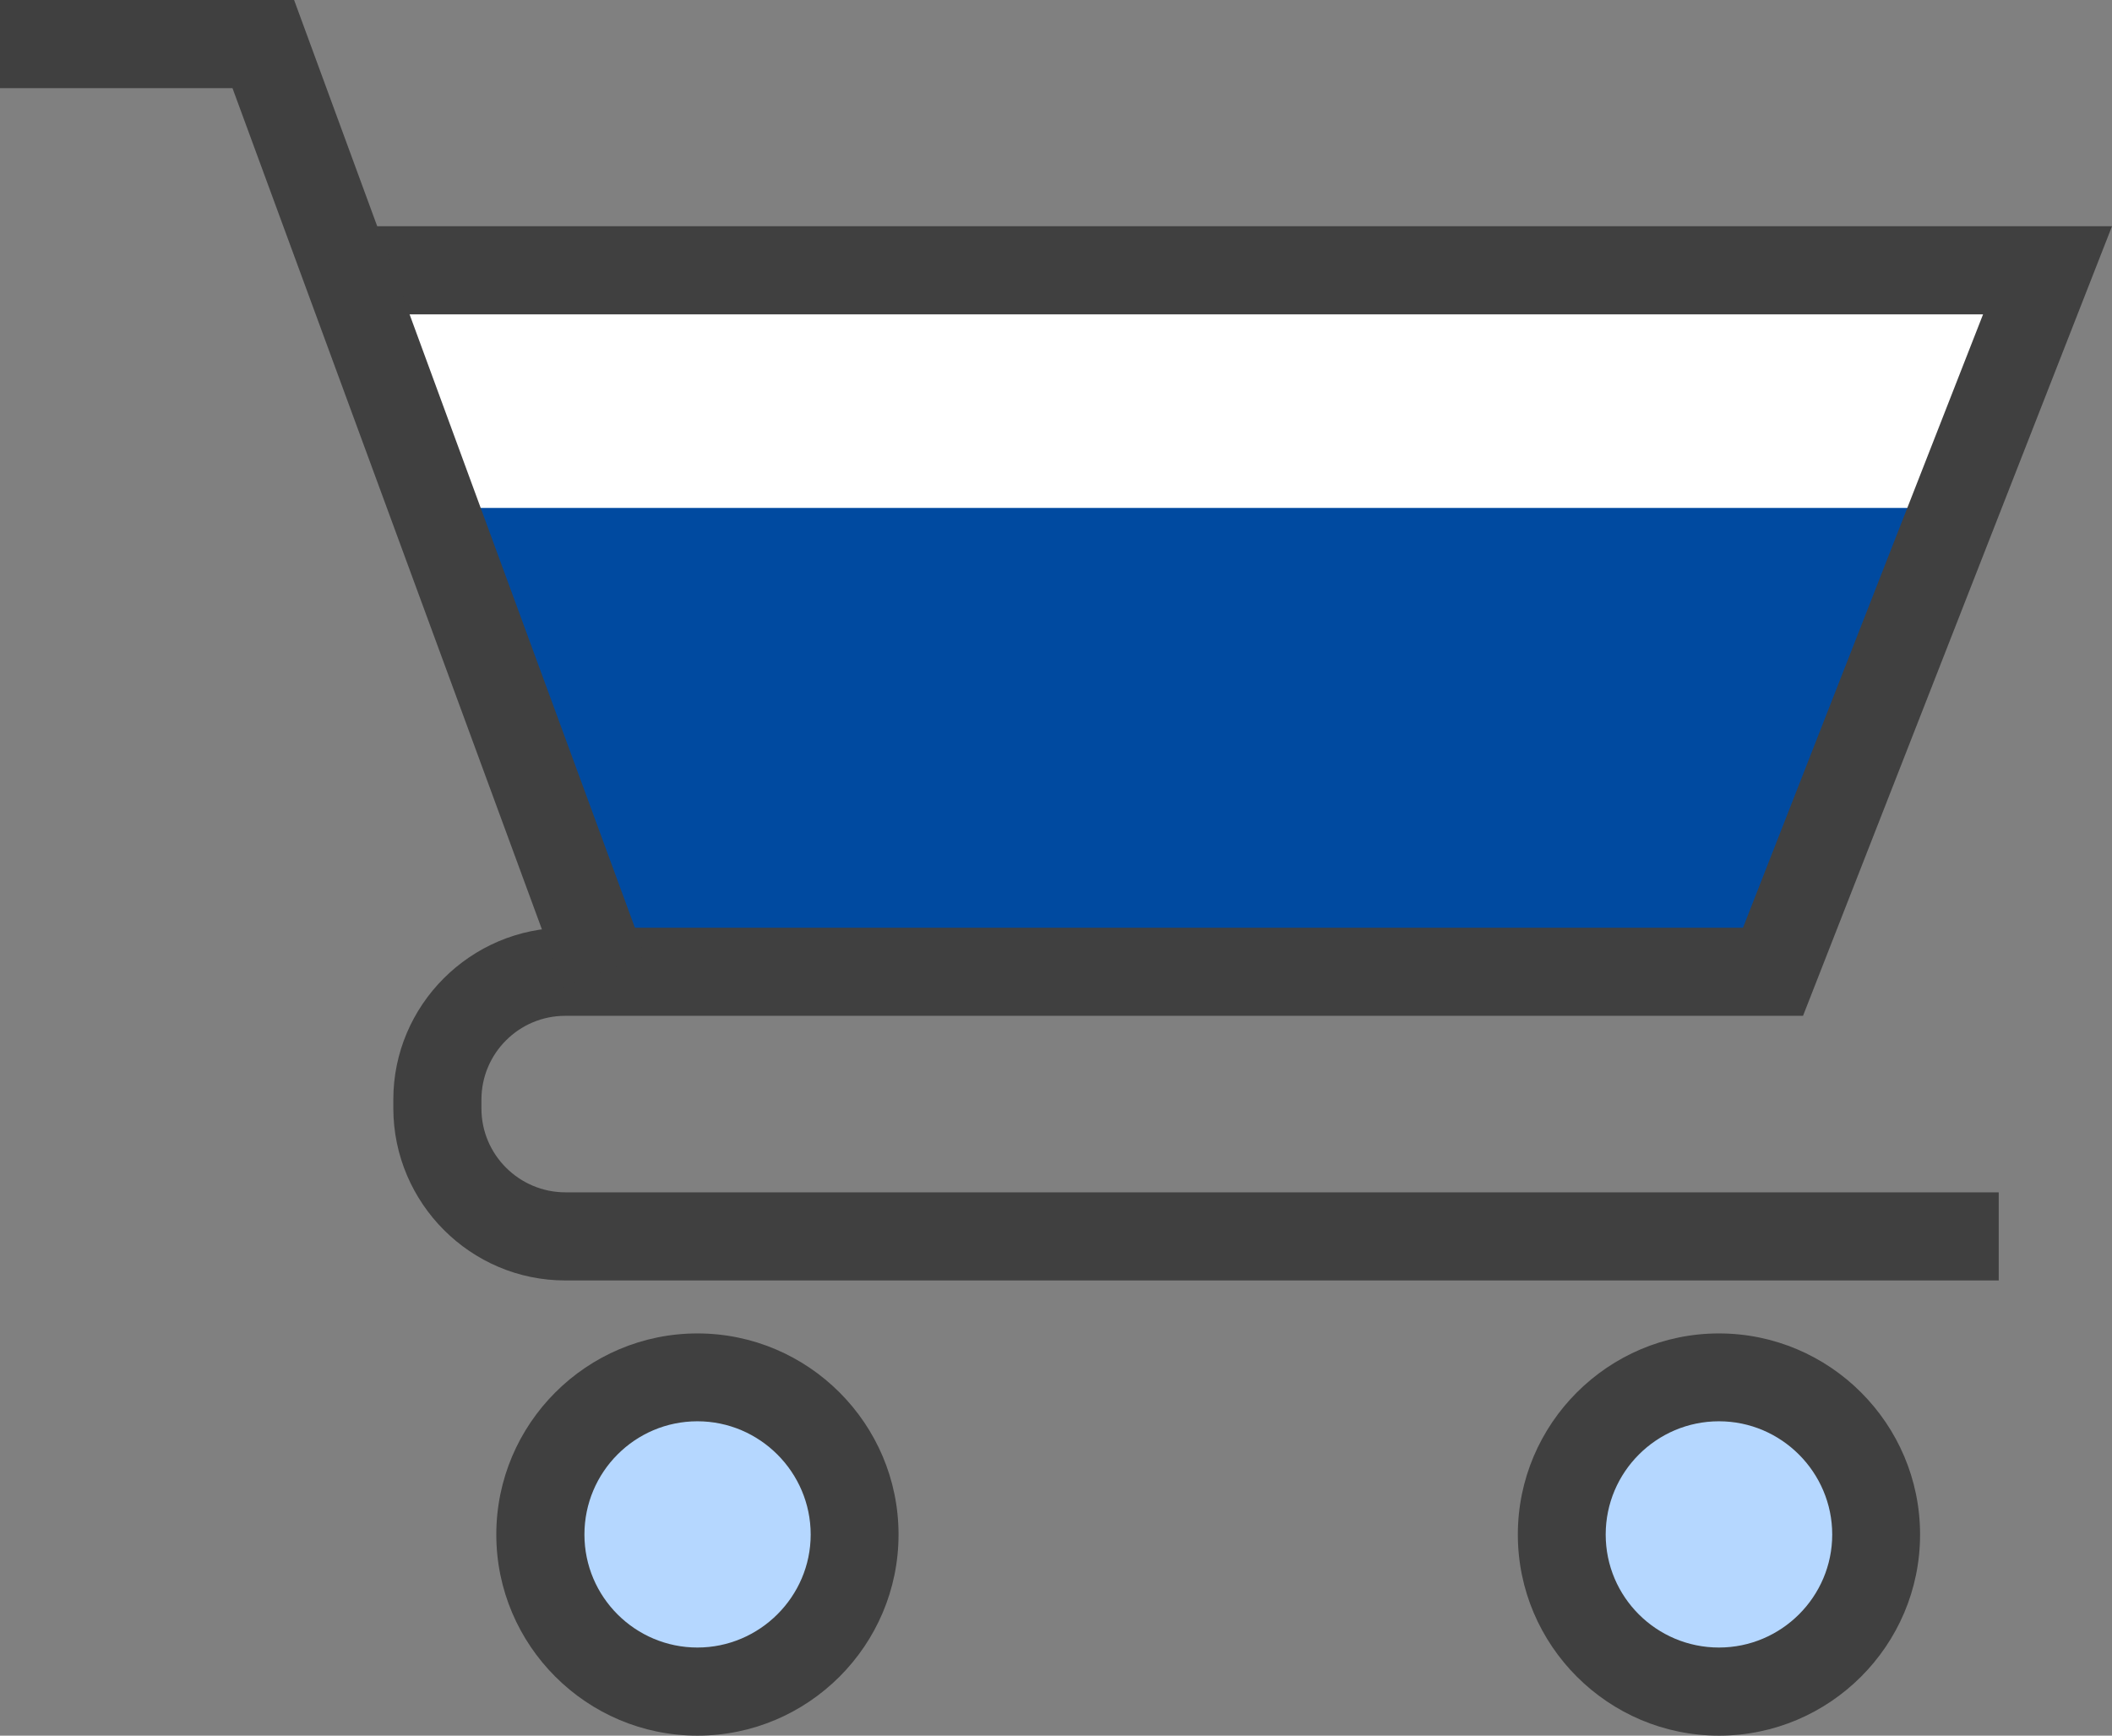
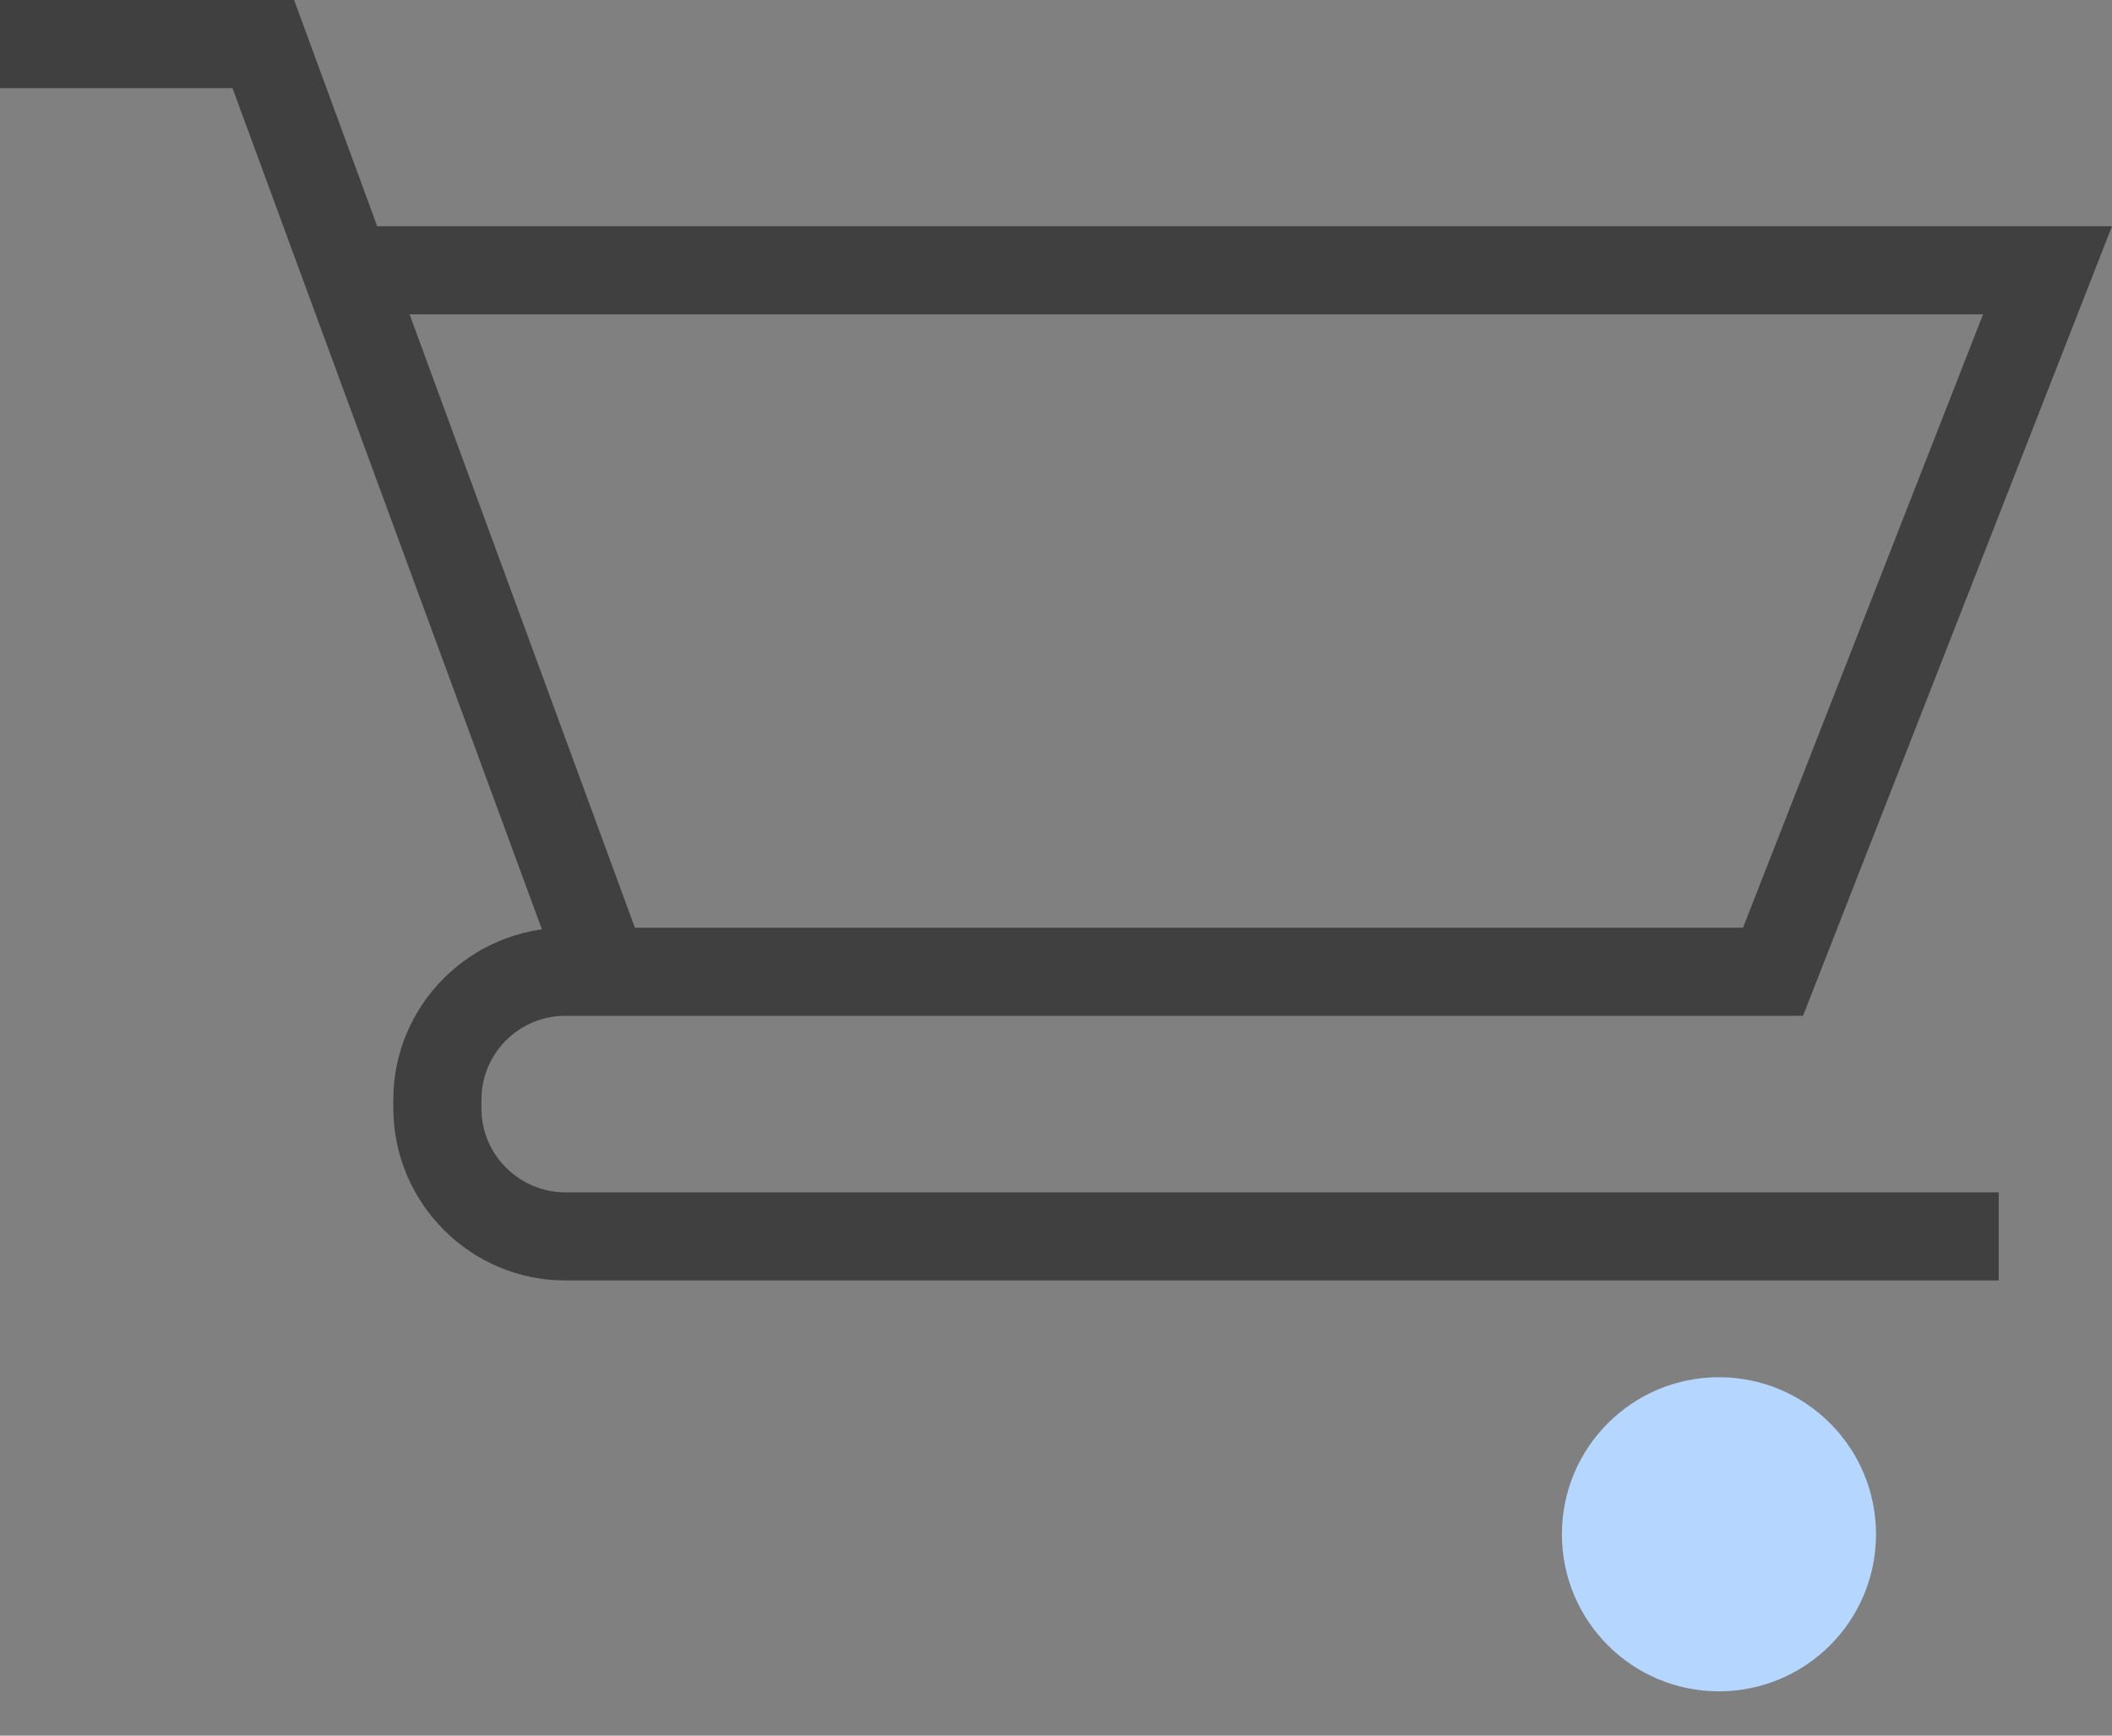
<svg xmlns="http://www.w3.org/2000/svg" id="Layer_2" width="78.13" height="64.21" viewBox="0 0 78.13 64.21">
  <rect x="0" y="0" width="78.13" height="64.21" fill="#808080" stroke="none" />
  <defs>
    <style>.cls-1{fill:#fff;}.cls-2{fill:#b5d7ff;}.cls-3{fill:#004aa0;}.cls-4{fill:#404040;}</style>
  </defs>
  <g id="Layer_1-2">
    <g>
-       <polygon class="cls-1" points="14.01 10.54 75.75 10 65.59 35.95 22.35 36.91 14.01 10.54" />
-       <polygon class="cls-3" points="16.05 18.79 72.31 18.79 65.59 35.95 22.26 35.68 16.05 18.79" />
      <g>
        <path class="cls-4" d="M73.93,47.37H20.91c-3.5,0-6.35-2.86-6.36-6.36v-.33c0-3.5,2.86-6.35,6.36-6.36h43.57l8.88-22.69H13.09v-3.26H78.13l-11.43,29.21H20.91c-1.71,0-3.1,1.39-3.1,3.1v.33c0,1.71,1.4,3.1,3.11,3.1h53.02v3.26Z" />
        <polygon class="cls-4" points="20.83 36.51 8.6 3.26 0 3.26 0 0 10.88 0 23.88 35.39 20.83 36.51" />
        <g>
-           <path class="cls-2" d="M25.8,50.95c-3.21,0-5.81,2.6-5.81,5.81s2.6,5.81,5.81,5.81,5.81-2.6,5.81-5.81-2.6-5.81-5.81-5.81Z" />
-           <path class="cls-4" d="M25.8,64.21c-4.1,0-7.44-3.34-7.44-7.44s3.34-7.44,7.44-7.44,7.44,3.34,7.44,7.44-3.34,7.44-7.44,7.44Zm0-11.63c-2.31,0-4.18,1.88-4.18,4.19s1.88,4.18,4.18,4.18,4.19-1.88,4.19-4.18-1.88-4.19-4.19-4.19Z" />
-         </g>
+           </g>
        <g>
          <path class="cls-2" d="M63.59,50.95c-3.21,0-5.81,2.6-5.81,5.81s2.6,5.81,5.81,5.81,5.81-2.6,5.81-5.81-2.6-5.81-5.81-5.81Z" />
-           <path class="cls-4" d="M63.59,64.21c-4.1,0-7.44-3.34-7.44-7.44s3.34-7.44,7.44-7.44,7.44,3.34,7.44,7.44-3.34,7.44-7.44,7.44Zm0-11.63c-2.31,0-4.19,1.88-4.19,4.19s1.88,4.18,4.19,4.18,4.19-1.88,4.19-4.18-1.88-4.19-4.19-4.19Z" />
        </g>
      </g>
    </g>
  </g>
</svg>